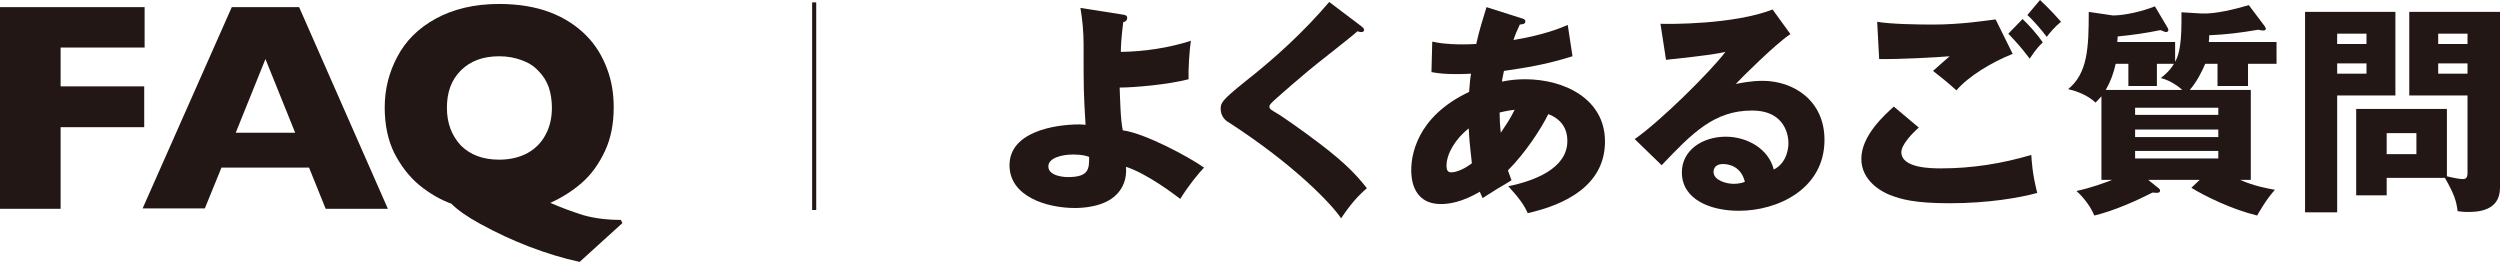
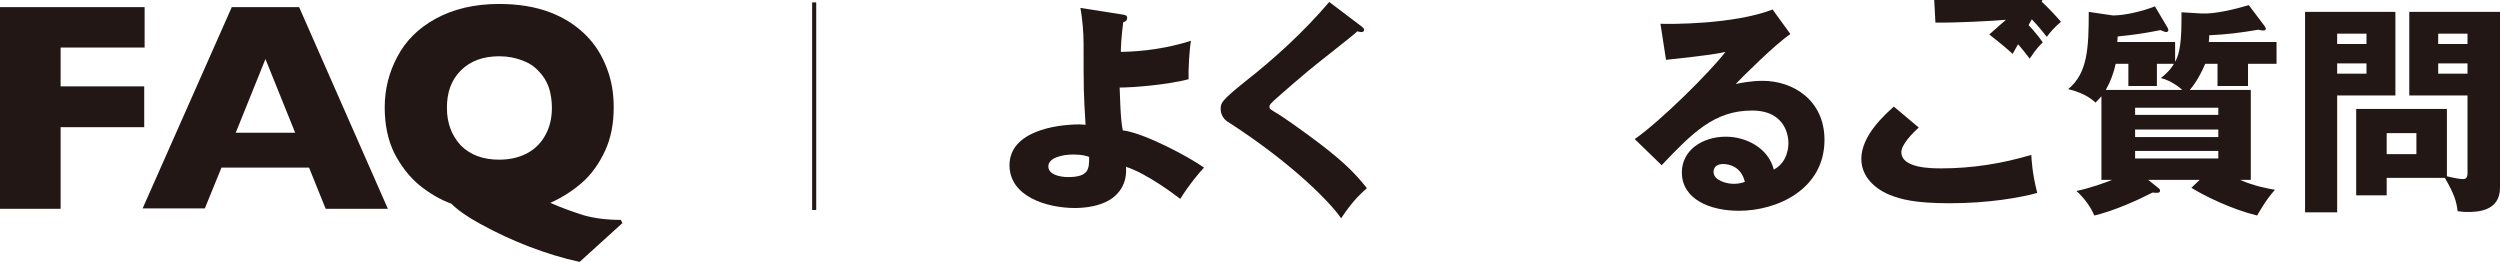
<svg xmlns="http://www.w3.org/2000/svg" version="1.1" id="レイヤー_1" x="0px" y="0px" viewBox="0 0 631 66.1" style="enable-background:new 0 0 631 66.1;" xml:space="preserve">
  <style type="text/css">
	.st0{fill:#221714;}
	.st1{fill:none;stroke:#221714;stroke-width:1.03;stroke-miterlimit:10;}
</style>
  <g>
    <g>
      <path class="st0" d="M36.5,32.1H15.3v20.6H0V1.8h36.5V12H15.3v9.8h21.1V32.1z" />
      <path class="st0" d="M97.9,52.7H82.2L78,42.3H55.9l-4.2,10.3H36L58.5,1.8h17L97.9,52.7z M74.5,33.5L67,14.9l-7.5,18.6H74.5z" />
      <path class="st0" d="M157.1,56.3l-10.8,9.8c-4.2-0.9-8.4-2.2-12.6-3.8s-8.3-3.5-12.5-5.8c-3.3-1.8-5.7-3.5-7.3-5.1    c-2.8-1-5.5-2.6-8.1-4.7c-2.5-2.1-4.6-4.8-6.3-8.1c-1.6-3.3-2.4-7.1-2.4-11.5c0-4.6,1.1-8.9,3.2-12.8c2.1-4,5.3-7.2,9.7-9.6    c4.4-2.4,9.7-3.7,16-3.7c4.8,0,9.1,0.7,12.8,2.1c3.7,1.4,6.7,3.4,9.1,5.8c2.4,2.4,4.1,5.2,5.3,8.4c1.2,3.1,1.7,6.4,1.7,9.8    c0,4.1-0.7,7.8-2.2,11s-3.4,5.9-5.8,8c-2.4,2.1-5.1,3.8-8,5.1c2.7,1.2,5.5,2.2,8.3,3.1c2.8,0.8,5.9,1.2,9.5,1.2L157.1,56.3z     M139.3,27.2c0-1.9-0.3-3.7-0.8-5.2c-0.6-1.6-1.4-2.9-2.6-4.1c-1.1-1.2-2.5-2.1-4.2-2.7c-1.6-0.6-3.5-1-5.7-1    c-4.1,0-7.3,1.2-9.7,3.6c-2.4,2.4-3.5,5.5-3.5,9.4s1.2,7,3.5,9.5c2.4,2.4,5.6,3.6,9.7,3.6c2.8,0,5.2-0.6,7.2-1.7    c2-1.1,3.5-2.7,4.5-4.6C138.8,32,139.3,29.7,139.3,27.2z" />
    </g>
    <line class="st1" x1="205.5" y1="53" x2="205.5" y2="0.6" />
    <g>
      <path class="st0" d="M283.5,3.7c0.5,0.1,1,0.2,1,0.8c0,0.8-0.6,1-1,1.1c-0.5,4.1-0.6,6.2-0.6,7.5c6-0.1,12-1,17.7-2.8    c-0.4,2.2-0.7,7.5-0.6,9.7c-5.4,1.4-13.9,2.1-17.4,2.1c0.1,2.2,0.2,8.3,0.8,10.8c5.5,0.7,16.7,6.7,20.5,9.4    c-1.4,1.5-3.7,4.2-6,7.9c-1.3-1-8.4-6.4-13.7-8.1c0.1,1.6,0.1,4.4-2.3,6.9c-3.1,3.3-8.8,3.5-10.6,3.5c-7.1,0-16.5-2.9-16.5-10.8    c0-8.4,11.3-10.3,17.7-10.3c0.7,0,1.1,0.1,1.5,0.1c-0.5-8.2-0.5-8.7-0.5-20.4c0-2.9-0.3-6.3-0.8-9.1L283.5,3.7z M270.9,39    c-3,0-6.3,0.9-6.3,3c0,2.6,4.5,2.7,4.9,2.7c5.4,0,5.4-2.1,5.4-5.1C274.3,39.4,273.3,39,270.9,39z" />
      <path class="st0" d="M343.7,6.7c0.3,0.3,0.6,0.5,0.6,0.8c0,0.5-0.4,0.6-0.7,0.6s-0.6-0.1-1-0.2c-1.1,1.1-10.3,8.2-12.3,9.9    c-2.6,2.2-5.8,4.9-7.9,6.8c-1.8,1.6-2,1.9-2,2.3c0,0.6,0.2,0.7,2.4,2c0.2,0.1,5.4,3.6,10.5,7.5c6.4,4.9,9.1,7.8,11.7,11.1    c-2.3,2-4.1,4-6.5,7.6c-2.5-3.7-11.8-13.5-28.5-24.3c-0.6-0.3-1.9-1.4-1.9-3.3c0-1.5,0.2-2.1,5.9-6.7c7.8-6.1,15.1-12.8,21.5-20.3    L343.7,6.7z" />
-       <path class="st0" d="M361.5,10.5c1.4,0.3,3.3,0.7,7.8,0.7c0.3,0,1.8,0,3.3-0.1c0.8-3.6,1.8-6.7,2.6-9.3l8.8,2.8    c0.5,0.1,1,0.3,1,0.8c0,0.7-0.7,0.7-1.4,0.8c-0.7,1.5-1.1,2.4-1.6,3.9c7.3-1.2,11.6-2.9,13.7-3.8l1.2,7.9    c-7.4,2.3-12.1,2.9-17.3,3.7c-0.1,0.5-0.5,2.3-0.5,2.7c1.9-0.4,3.8-0.6,5.8-0.6c10,0,20.2,5,20.2,15.7c0,11.2-10.2,16-19.5,18.1    c-0.8-1.8-1.8-3.4-4.9-6.8c6.4-1.3,14.9-4.4,14.9-11.4c0-1.2-0.1-5-4.8-6.8c-2,4-5.9,9.9-10.2,14.2c0.4,1.1,0.6,1.6,0.9,2.5    c-0.8,0.5-1.1,0.7-3.5,2.1c-0.2,0.1-3.2,2-3.8,2.4c-0.4-0.9-0.5-1.1-0.7-1.6c-4.6,2.7-7.9,3.1-9.8,3.1c-7.5,0-7.5-7.2-7.5-8.6    c0-3.2,1-13.3,14.6-19.7c0.2-2.6,0.3-3.6,0.5-4.6c-1.8,0.1-2.9,0.1-3.7,0.1c-2.3,0-4.2-0.1-6.3-0.5L361.5,10.5z M370.7,32.4    c-3.3,2.6-5.6,6.4-5.6,9.4c0,1.4,0.5,1.7,1.2,1.7c1.5,0,3.7-1.1,5.2-2.3C371.5,40.7,370.9,36.8,370.7,32.4z M378.8,33.5    c1-1.5,2.4-3.5,3.5-5.8c-0.6,0.1-1.8,0.2-3.8,0.7C378.5,29.8,378.6,31.8,378.8,33.5z" />
      <path class="st0" d="M451.9,8.6c-3.8,2.5-12.6,11.3-13.8,12.6c1-0.2,3.7-0.8,6.8-0.8c7.7,0,15.6,4.9,15.6,14.9    c0,12.4-11.8,17.9-21.6,17.9c-7.3,0-14.4-2.9-14.4-9.7c0-5.6,5.2-9,11.1-9c5.3,0,10.8,3,12.1,8.3c3.7-1.9,3.7-6.2,3.7-6.7    c0-1.4-0.5-8.2-9.2-8.2c-9.5,0-15,5.6-22.8,13.8l-6.8-6.6c6.5-4.5,19.1-17,22.9-22c-1.8,0.4-3.7,0.8-15,2L419.1,6    c2.2,0.1,18.5,0.2,28.3-3.6L451.9,8.6z M434.9,41.4c-1.9,0-2.4,1.1-2.4,2c0,2.1,3.2,3,5.1,3c1.3,0,2.3-0.3,2.8-0.5    C439.5,42.1,436.5,41.4,434.9,41.4z" />
-       <path class="st0" d="M484.3,32.2c-1.6,1.4-4.4,4.3-4.4,6.2c0,4.1,7.7,4.1,10.1,4.1c7.7,0,15.3-1.2,22.7-3.4    c0.1,1.4,0.2,4.5,1.5,9.6c-4.4,1.2-12.3,2.6-22.1,2.6c-8.8,0-12.3-1-15.1-2.1c-1.8-0.7-7.2-3.4-7.2-9.1c0-5.9,5.9-11.1,8.2-13.2    L484.3,32.2z M508,13.6c-5.3,2.1-11.1,5.6-14.2,9.2c-2-1.8-4.2-3.6-5.9-4.9c2.1-1.9,2.6-2.3,4.2-3.7c-3.5,0.3-13,0.8-17.8,0.7    l-0.5-9.4c3.4,0.6,10.3,0.7,14.1,0.7c7.1,0,13.3-1,15.8-1.3L508,13.6z M510.5,4.8c1.5,1.4,3.9,4.1,5.1,5.9    c-0.8,0.8-1.6,1.5-3.3,4.1c-2.4-3.1-2.7-3.4-5.4-6.3L510.5,4.8z M514.9,0c0.8,0.8,2.5,2.3,5.3,5.5c-1.5,1.2-2.7,2.6-3.6,3.8    c-1.2-1.6-3.6-4.4-4.9-5.5L514.9,0z" />
+       <path class="st0" d="M484.3,32.2c-1.6,1.4-4.4,4.3-4.4,6.2c0,4.1,7.7,4.1,10.1,4.1c7.7,0,15.3-1.2,22.7-3.4    c0.1,1.4,0.2,4.5,1.5,9.6c-4.4,1.2-12.3,2.6-22.1,2.6c-8.8,0-12.3-1-15.1-2.1c-1.8-0.7-7.2-3.4-7.2-9.1c0-5.9,5.9-11.1,8.2-13.2    L484.3,32.2z M508,13.6c-2-1.8-4.2-3.6-5.9-4.9c2.1-1.9,2.6-2.3,4.2-3.7c-3.5,0.3-13,0.8-17.8,0.7    l-0.5-9.4c3.4,0.6,10.3,0.7,14.1,0.7c7.1,0,13.3-1,15.8-1.3L508,13.6z M510.5,4.8c1.5,1.4,3.9,4.1,5.1,5.9    c-0.8,0.8-1.6,1.5-3.3,4.1c-2.4-3.1-2.7-3.4-5.4-6.3L510.5,4.8z M514.9,0c0.8,0.8,2.5,2.3,5.3,5.5c-1.5,1.2-2.7,2.6-3.6,3.8    c-1.2-1.6-3.6-4.4-4.9-5.5L514.9,0z" />
      <path class="st0" d="M555.6,3.4c3.4,0.2,8.6-1.1,12-2.1l4,5.3c0.1,0.2,0.3,0.5,0.3,0.6c0,0.4-0.3,0.5-0.7,0.5s-0.7-0.1-1.2-0.2    c-4.7,0.8-8,1.2-12.4,1.4c0,0.7,0,0.9-0.1,1.7h17.1v5.5h-7.2v5.6h-7.7v-5.6h-3.1c-0.9,2.1-2.1,4.5-3.9,6.6h15.4v22.7h-2.7    c3.6,1.6,7.1,2.2,8.8,2.5c-2.2,2.4-4.1,5.8-4.5,6.5c-6.5-1.6-13.2-4.9-16.6-7l2.1-2h-13l2.5,2c0.4,0.3,0.5,0.5,0.5,0.7    c0,0.7-0.8,0.6-1.9,0.5c-3.5,1.8-9.6,4.6-14.7,5.8c-1.2-3-3.7-5.5-4.5-6.2c3.4-0.7,7.3-2.1,9-2.8h-2.7V24.3    c-0.7,0.8-1,1.1-1.5,1.6c-2.2-2.2-5.9-3.2-6.9-3.4c4.9-4,5.2-10.3,5.2-19.5l6.1,0.9c3.1,0,7.6-1.1,10.6-2.3l3.2,5.4    c0.1,0.2,0.2,0.4,0.2,0.6c0,0.3-0.3,0.5-0.6,0.5c-0.2,0-0.6-0.2-1.4-0.5c-4,0.8-6.8,1.2-10.8,1.6c0,0.8-0.1,1-0.1,1.4H549v5    c0.6-1.1,1.6-3.1,1.6-10.2V3.1L555.6,3.4z M550.8,22.7c-0.2-0.2-2.5-2.3-5.4-3c1.1-0.9,2.3-1.9,3.3-3.6h-4.3v5.6h-7.2v-5.6h-3.2    c-0.5,2.3-1.3,4.5-2.5,6.6H550.8z M538.9,29h21v-1.8h-21V29z M559.9,32.7h-21v1.9h21V32.7z M559.9,38.1h-21V40h21V38.1z" />
      <path class="st0" d="M604.6,3v21.1h-14.7v29.5h-8.1V3H604.6z M597.3,11.1V8.5h-7.4v2.6H597.3z M589.9,16v2.6h7.4V16H589.9z     M602.4,49.3h-7.7V27.5h22.9v17c2.1,0.5,3.3,0.7,4.1,0.7c0.6,0,1.1-0.3,1.1-1.5V24.1h-14.7V3H631v44.4c0,6-5.9,6.1-8.1,6.1    c-1.2,0-1.8-0.1-2.6-0.2c-0.3-2.5-0.8-4.2-3.2-8.4h-14.7V49.3z M609.9,38.9v-5.3h-7.5v5.3H609.9z M622.8,11.1V8.5h-7.4v2.6H622.8z     M615.4,16v2.6h7.4V16H615.4z" />
    </g>
  </g>
</svg>